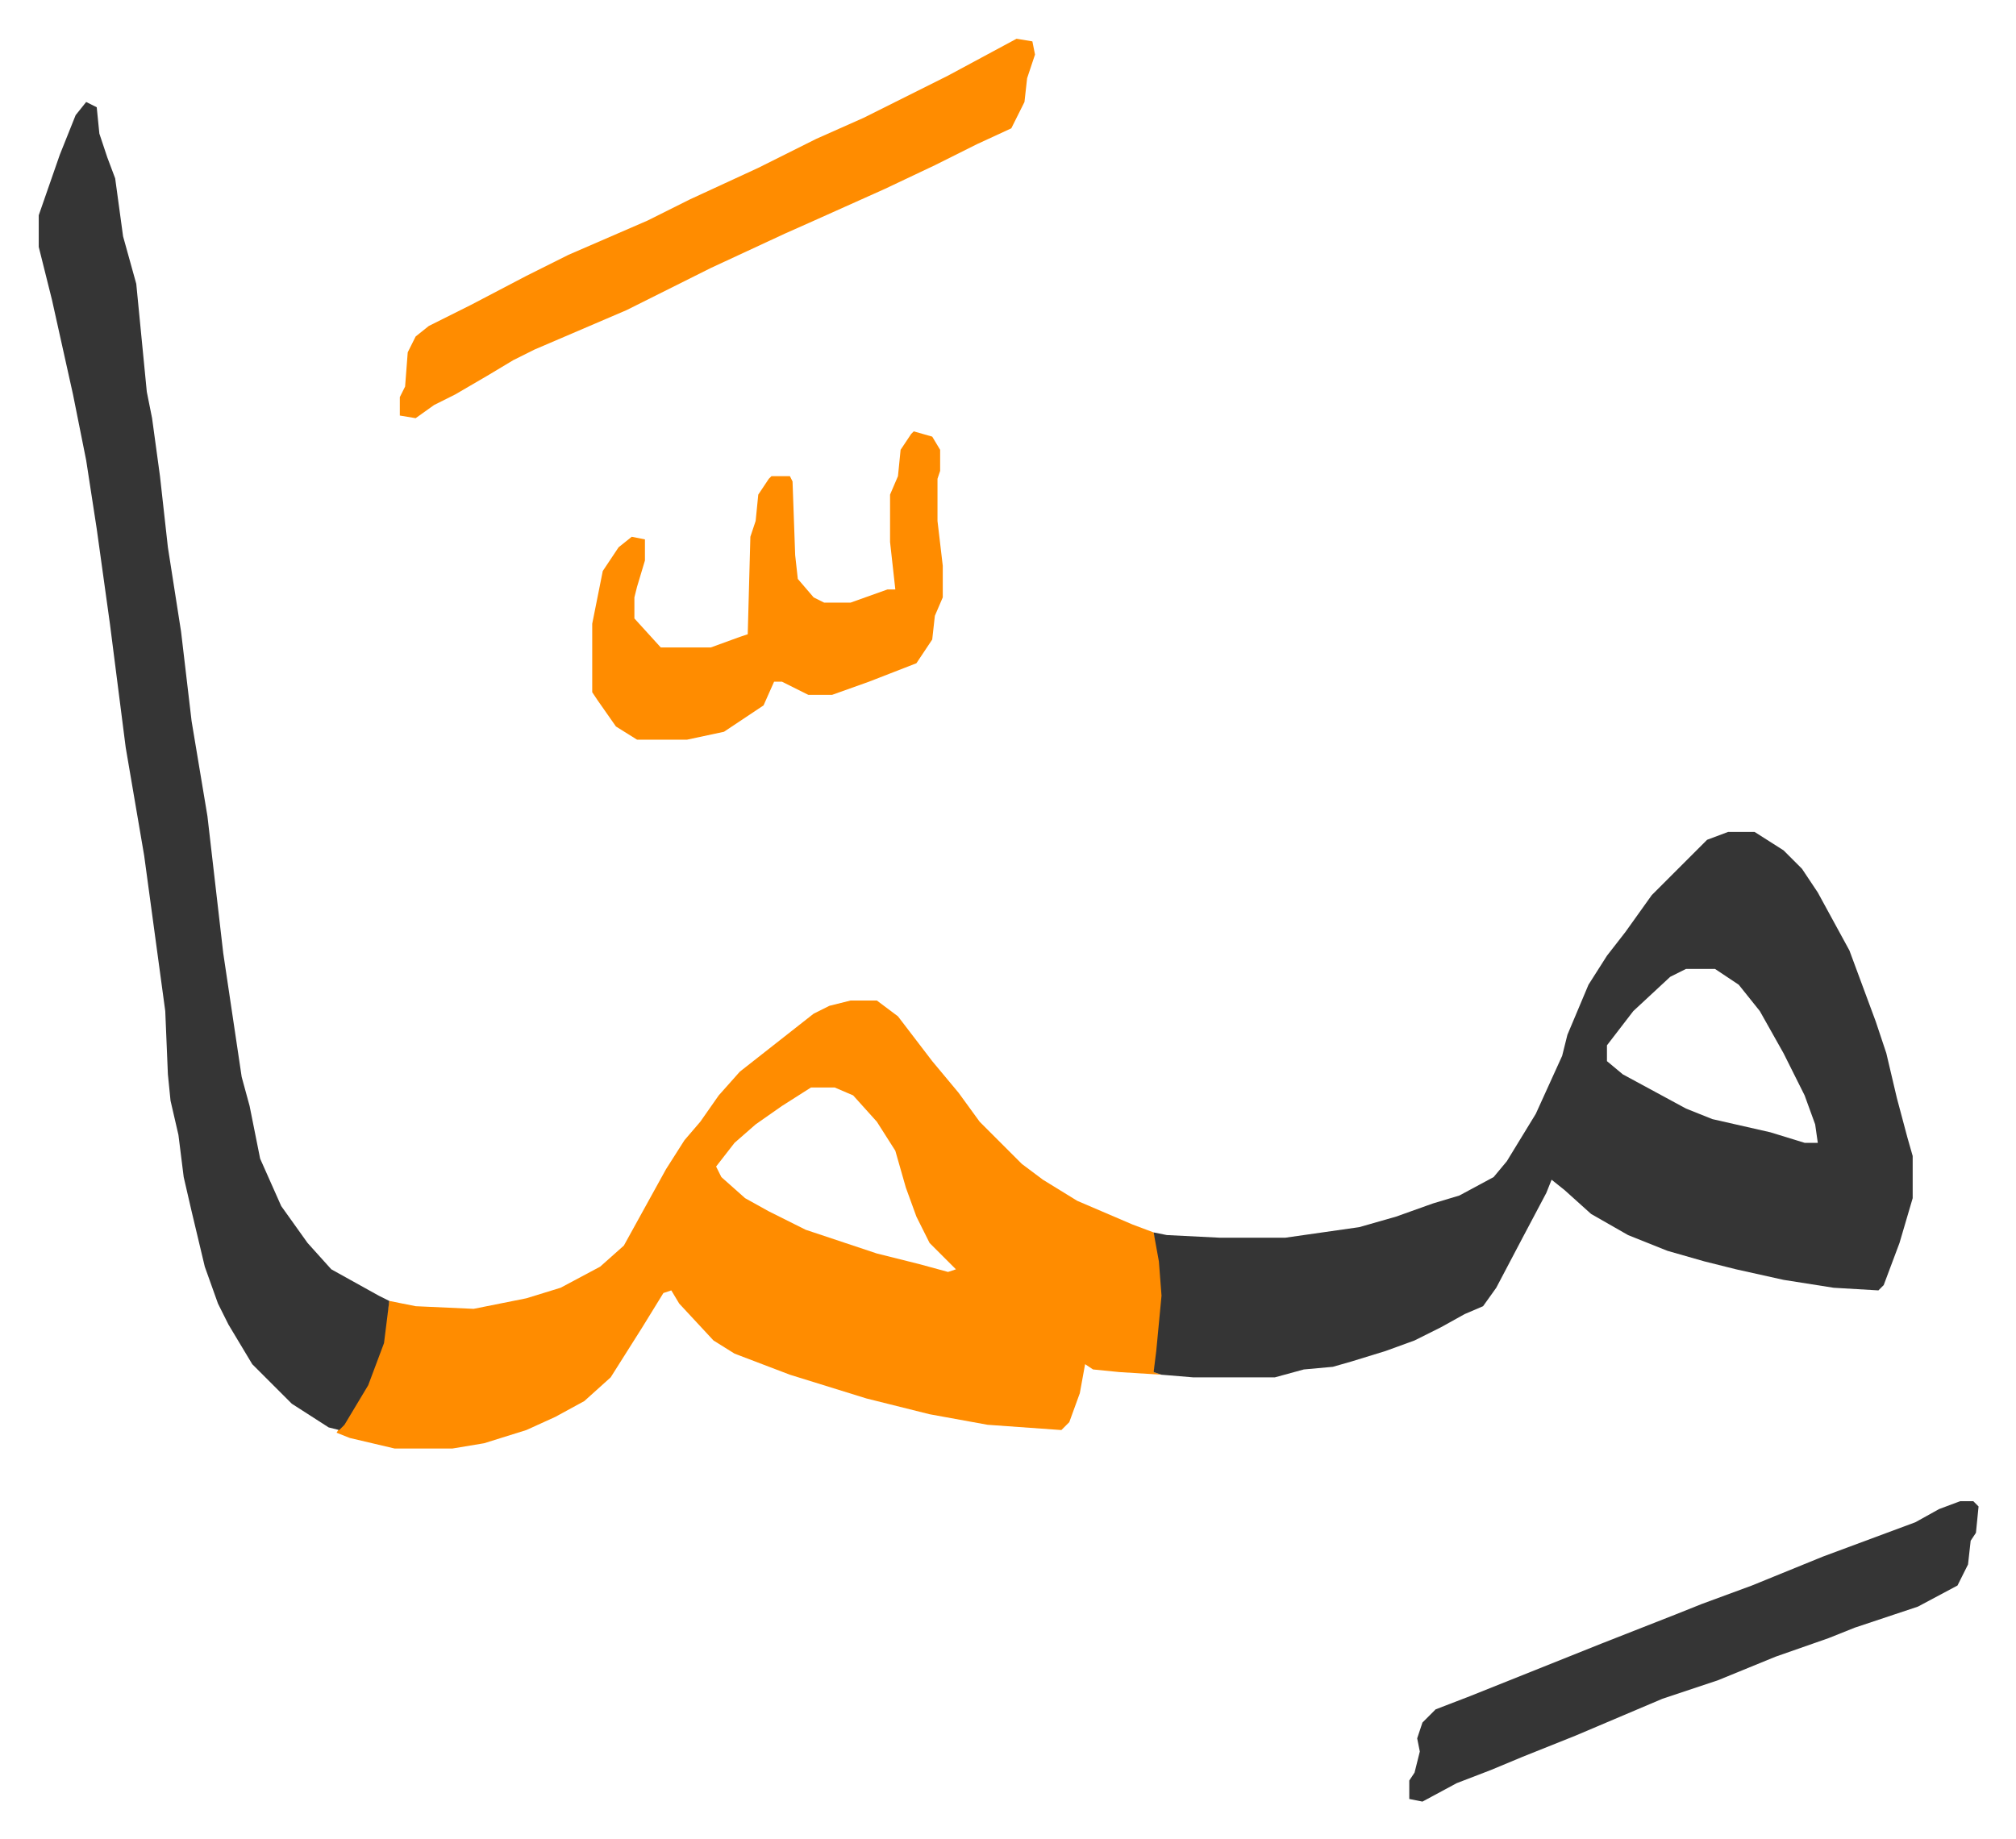
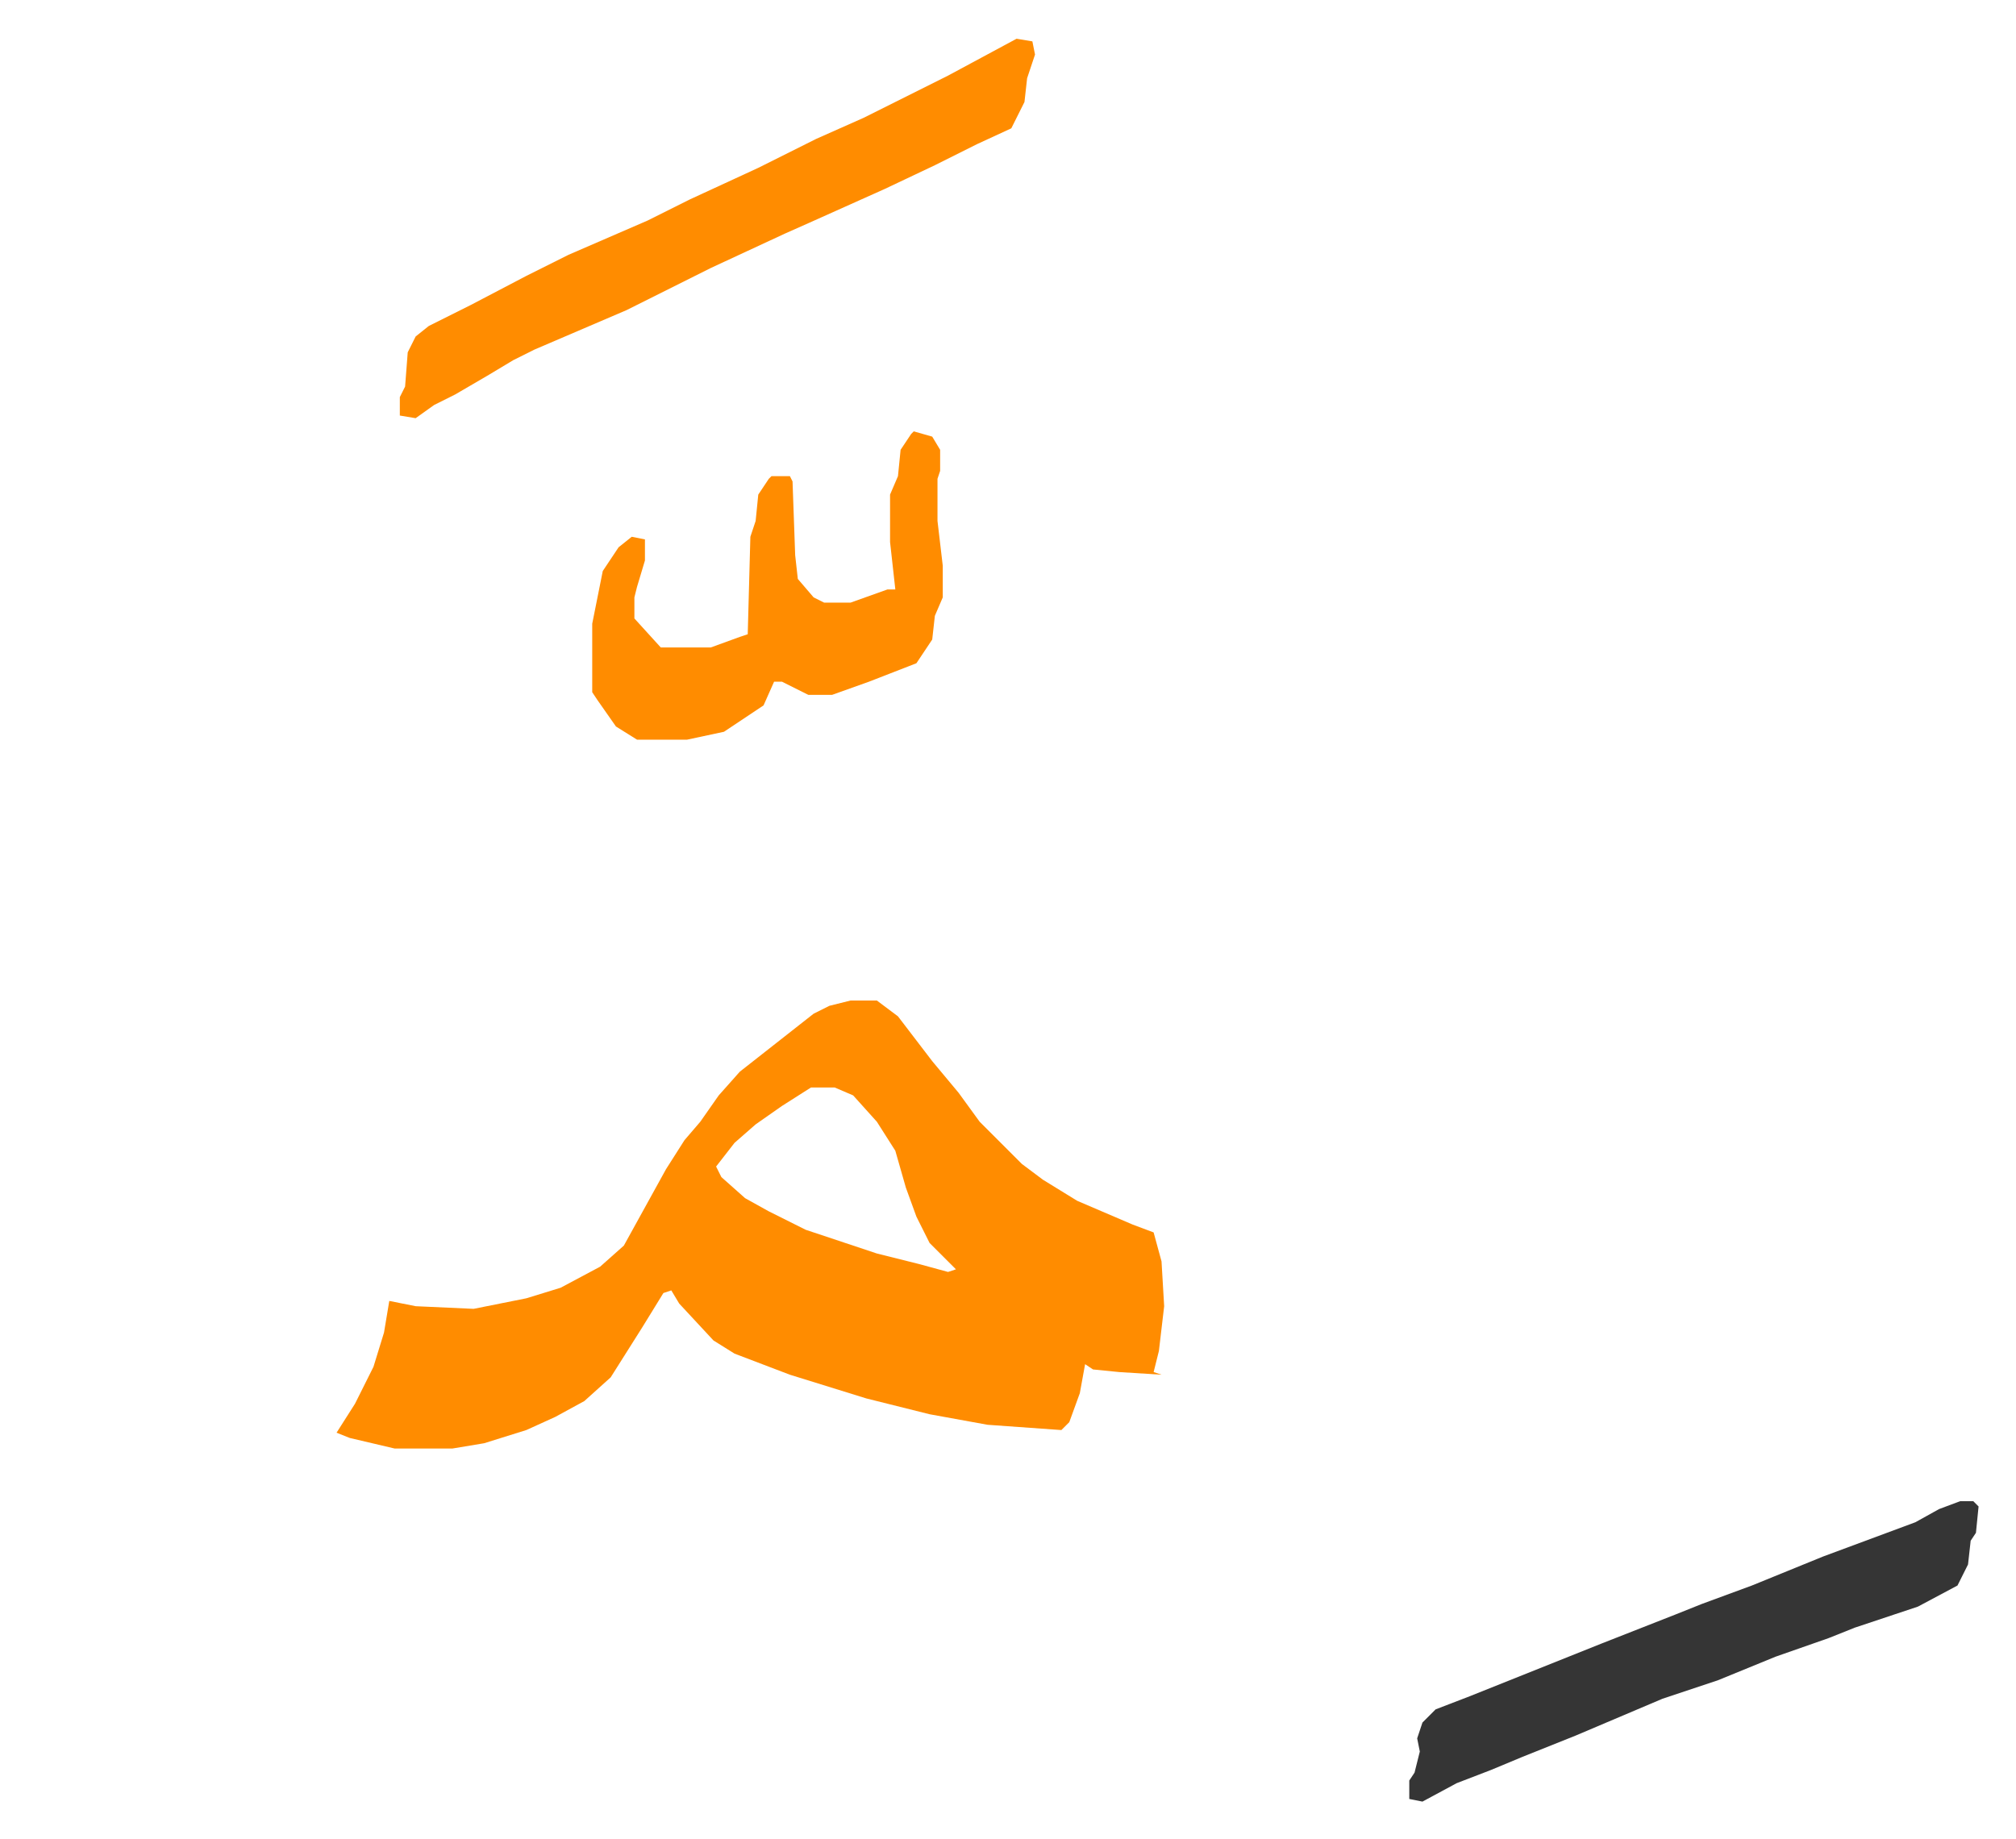
<svg xmlns="http://www.w3.org/2000/svg" viewBox="-14.7 452.3 764.9 697.9">
  <path fill="#ff8c00" id="rule_ghunnah_2_wowels" d="M308 832h10l8 6 13 17 10 12 8 11 16 16 8 6 13 8 21 9 8 3 3 11 1 17-2 17-2 8 3 1-16-1-10-1-3-2-2 11-4 11-3 3-28-2-22-4-24-6-29-9-21-8-8-5-13-14-3-5-3 1-8 13-12 19-10 9-11 6-11 5-16 5-12 2h-22l-17-4-5-2 7-11 7-14 4-13 2-12 10 2 22 1 20-4 13-4 15-8 9-8 16-29 7-11 6-7 7-10 8-9 14-11 14-11 6-3zm-15 33-11 7-10 7-8 7-7 9 2 4 9 8 9 5 14 7 27 9 16 4 11 3 3-1-10-10-5-10-4-11-4-14-7-11-9-10-7-3z" />
-   <path fill="#353535" id="rule_normal" d="M641 768h10l11 7 7 7 6 9 12 22 10 27 4 12 4 17 4 15 2 7v16l-5 17-6 16-2 2-17-1-19-3-18-4-12-3-14-4-15-6-14-8-10-9-5-4-2 5-9 17-10 19-5 7-7 3-9 5-10 5-11 4-13 4-7 2-11 1-11 3h-31l-12-1-3-1 1-8 2-21-1-13-2-11 5 1 20 1h25l28-4 14-4 14-5 10-3 13-7 5-6 11-18 10-22 2-8 8-19 7-11 7-9 10-14 21-21zm-16 52-6 3-14 13-10 13v6l6 5 24 13 10 4 22 5 13 4h5l-1-7-4-11-8-16-9-16-8-10-9-6zM18 491l4 2 1 10 3 9 3 8 3 22 5 18 4 41 2 10 3 22 3 27 5 32 4 34 6 36 6 52 7 47 3 11 4 20 8 18 10 14 9 10 18 10 4 2-2 16-6 16-9 15-2 2-4-1-14-9-10-10-5-5-9-15-4-8-5-14-5-21-3-13-2-16-3-13-1-10-1-24-8-59-7-41-6-47-5-36-4-26-5-25-8-36-5-20v-12l8-23 6-15z" />
  <path fill="#ff8c00" id="rule_ghunnah_2_wowels" d="m371 467 6 1 1 5-3 9-1 9-5 10-13 6-16 8-19 9-29 13-9 4-28 13-16 8-16 8-35 15-8 4-10 6-12 7-8 4-7 5-6-1v-7l2-4 1-13 3-6 5-4 16-8 21-11 16-8 30-13 16-8 26-12 22-11 18-8 16-8 16-8zm-39 149 7 2 3 5v8l-1 3v16l2 17v12l-3 7-1 9-6 9-18 7-14 5h-9l-10-5h-3l-4 9-15 10-14 3h-19l-8-5-7-10-2-3v-26l4-20 6-9 5-4 5 1v8l-3 10-1 4v8l10 11h19l11-4 3-1 1-37 2-6 1-10 4-6 1-1h7l1 2 1 28 1 9 6 7 4 2h10l14-5h3l-2-18v-18l3-7 1-10 4-6z" />
-   <path fill="#353535" id="rule_normal" d="M729 1022h5l2 2-1 10-2 3-1 9-4 8-15 8-24 8-10 4-20 7-22 9-21 7-33 14-20 8-12 5-13 5-13 7-5-1v-7l2-3 2-8-1-5 2-6 5-5 13-5 20-8 30-12 28-11 10-4 19-7 27-11 35-13 9-5z" />
+   <path fill="#353535" id="rule_normal" d="M729 1022h5l2 2-1 10-2 3-1 9-4 8-15 8-24 8-10 4-20 7-22 9-21 7-33 14-20 8-12 5-13 5-13 7-5-1v-7l2-3 2-8-1-5 2-6 5-5 13-5 20-8 30-12 28-11 10-4 19-7 27-11 35-13 9-5" />
</svg>